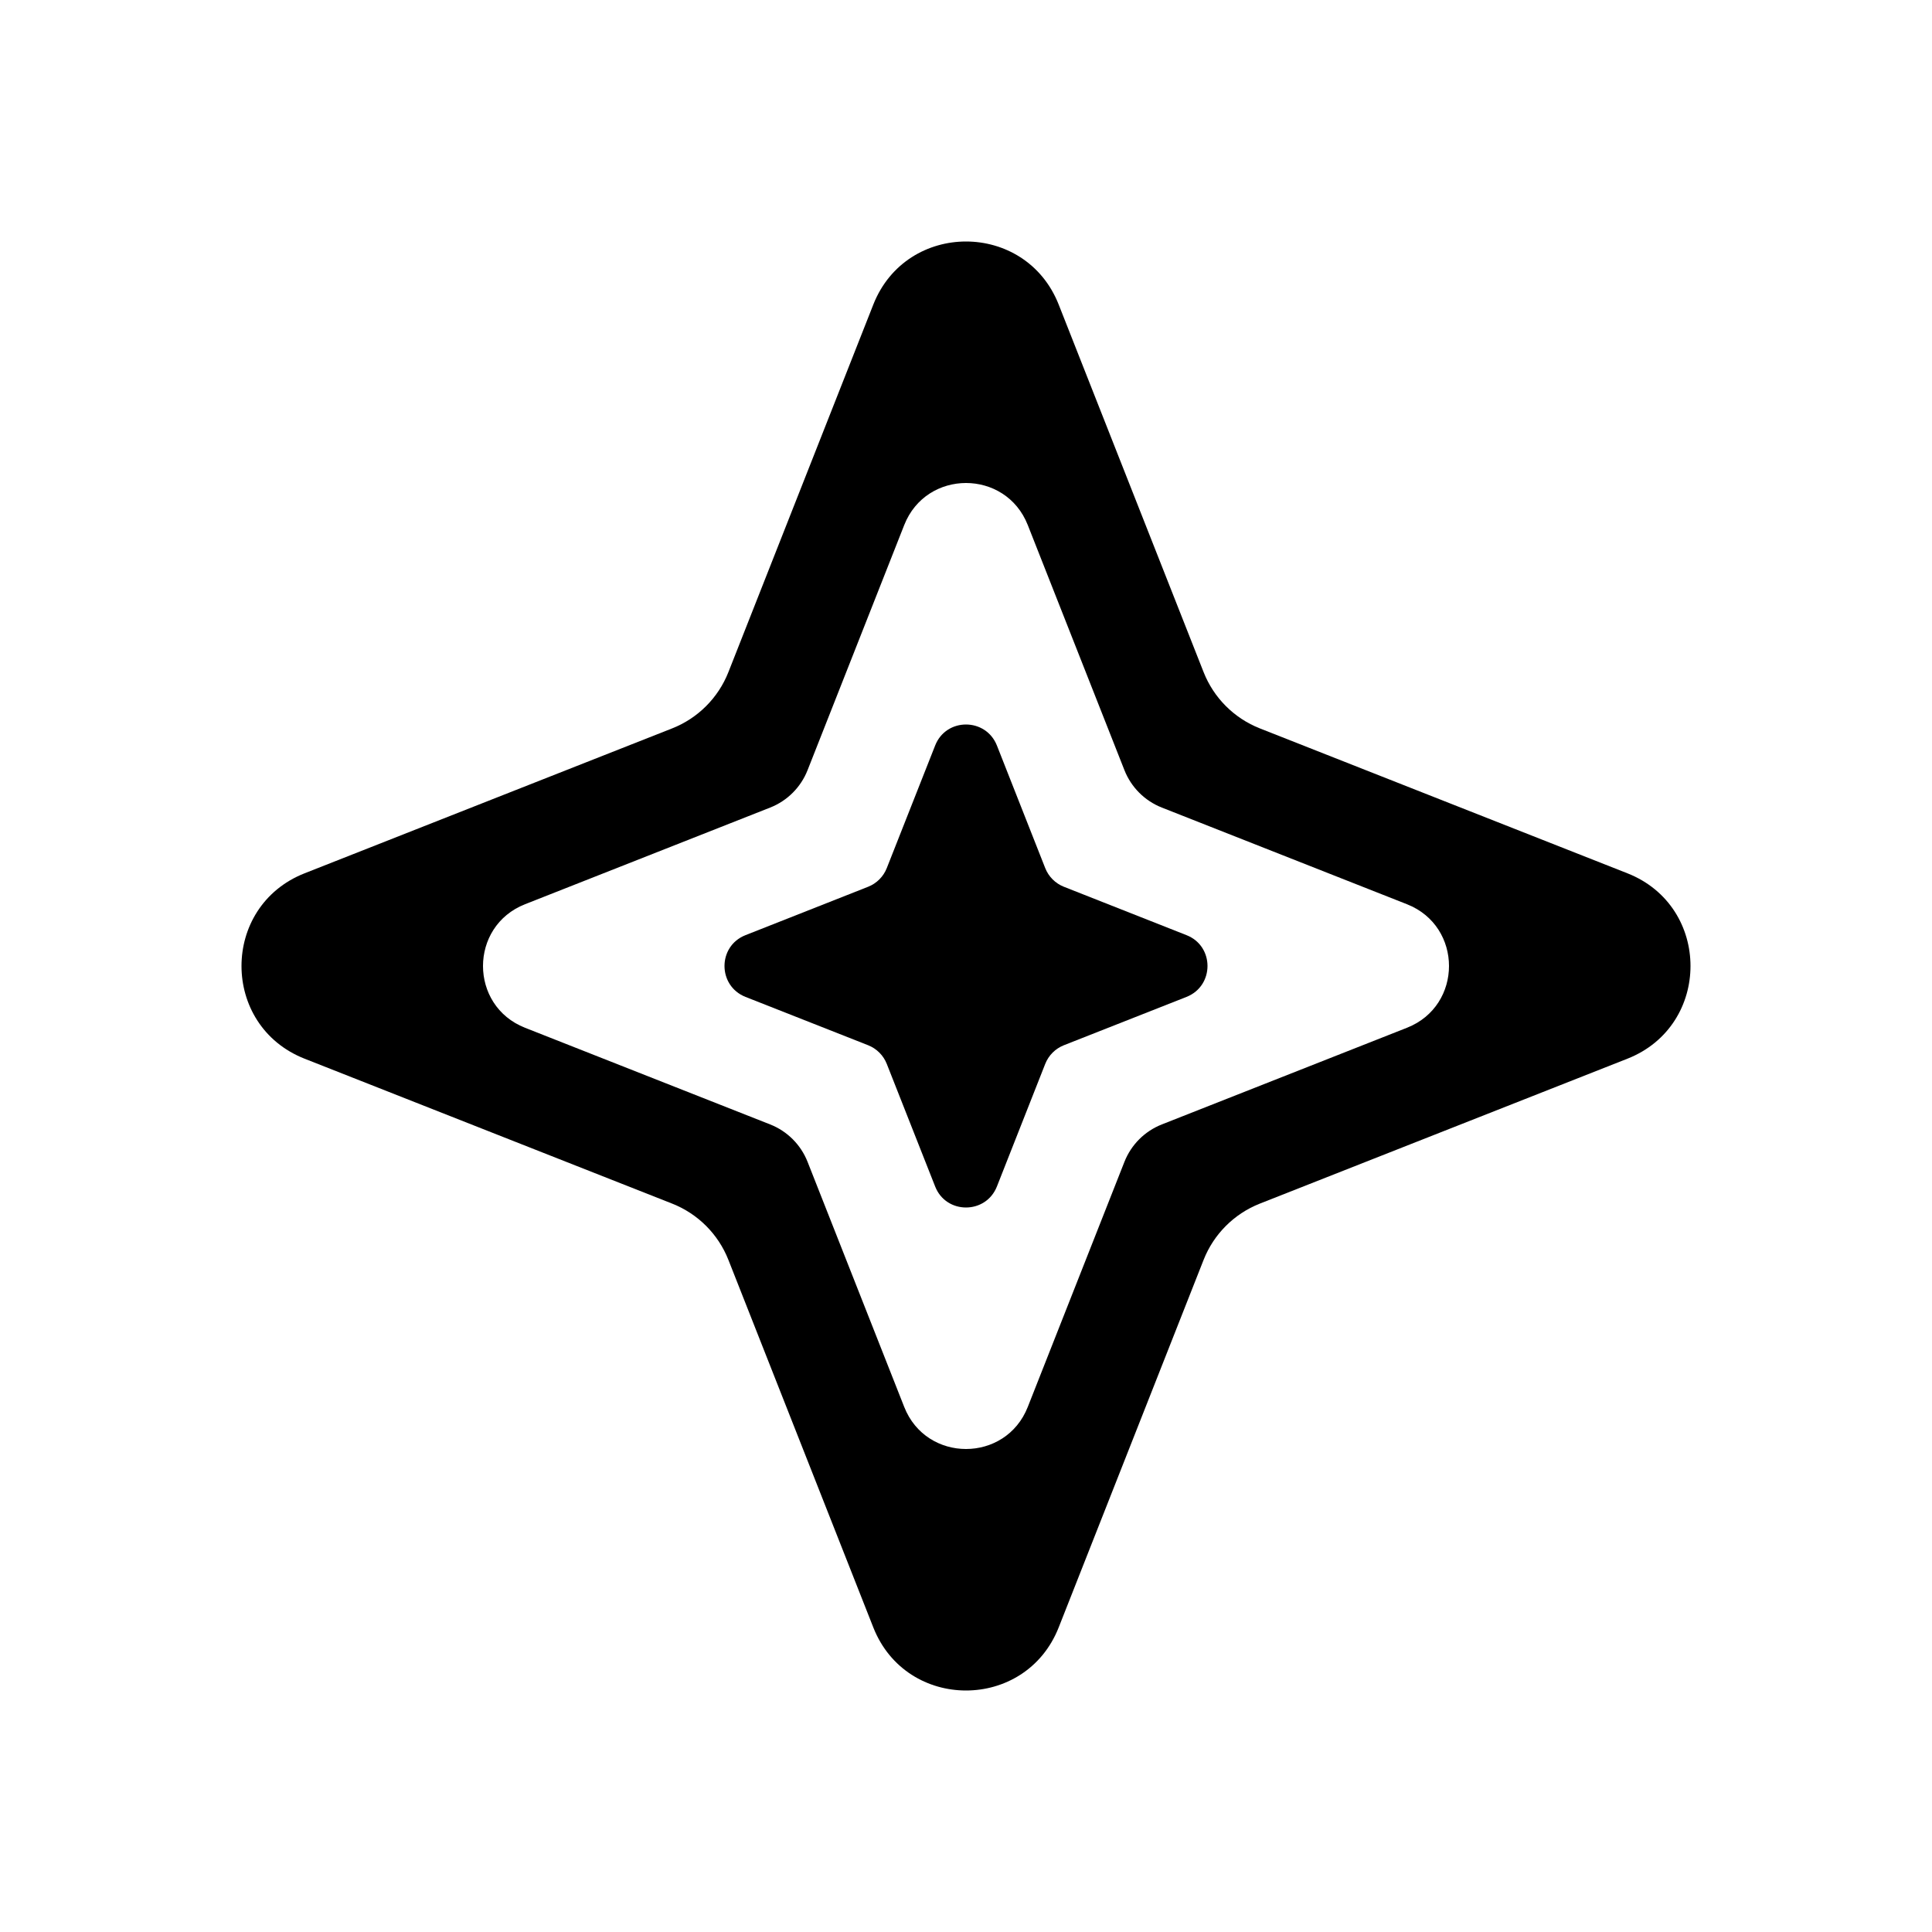
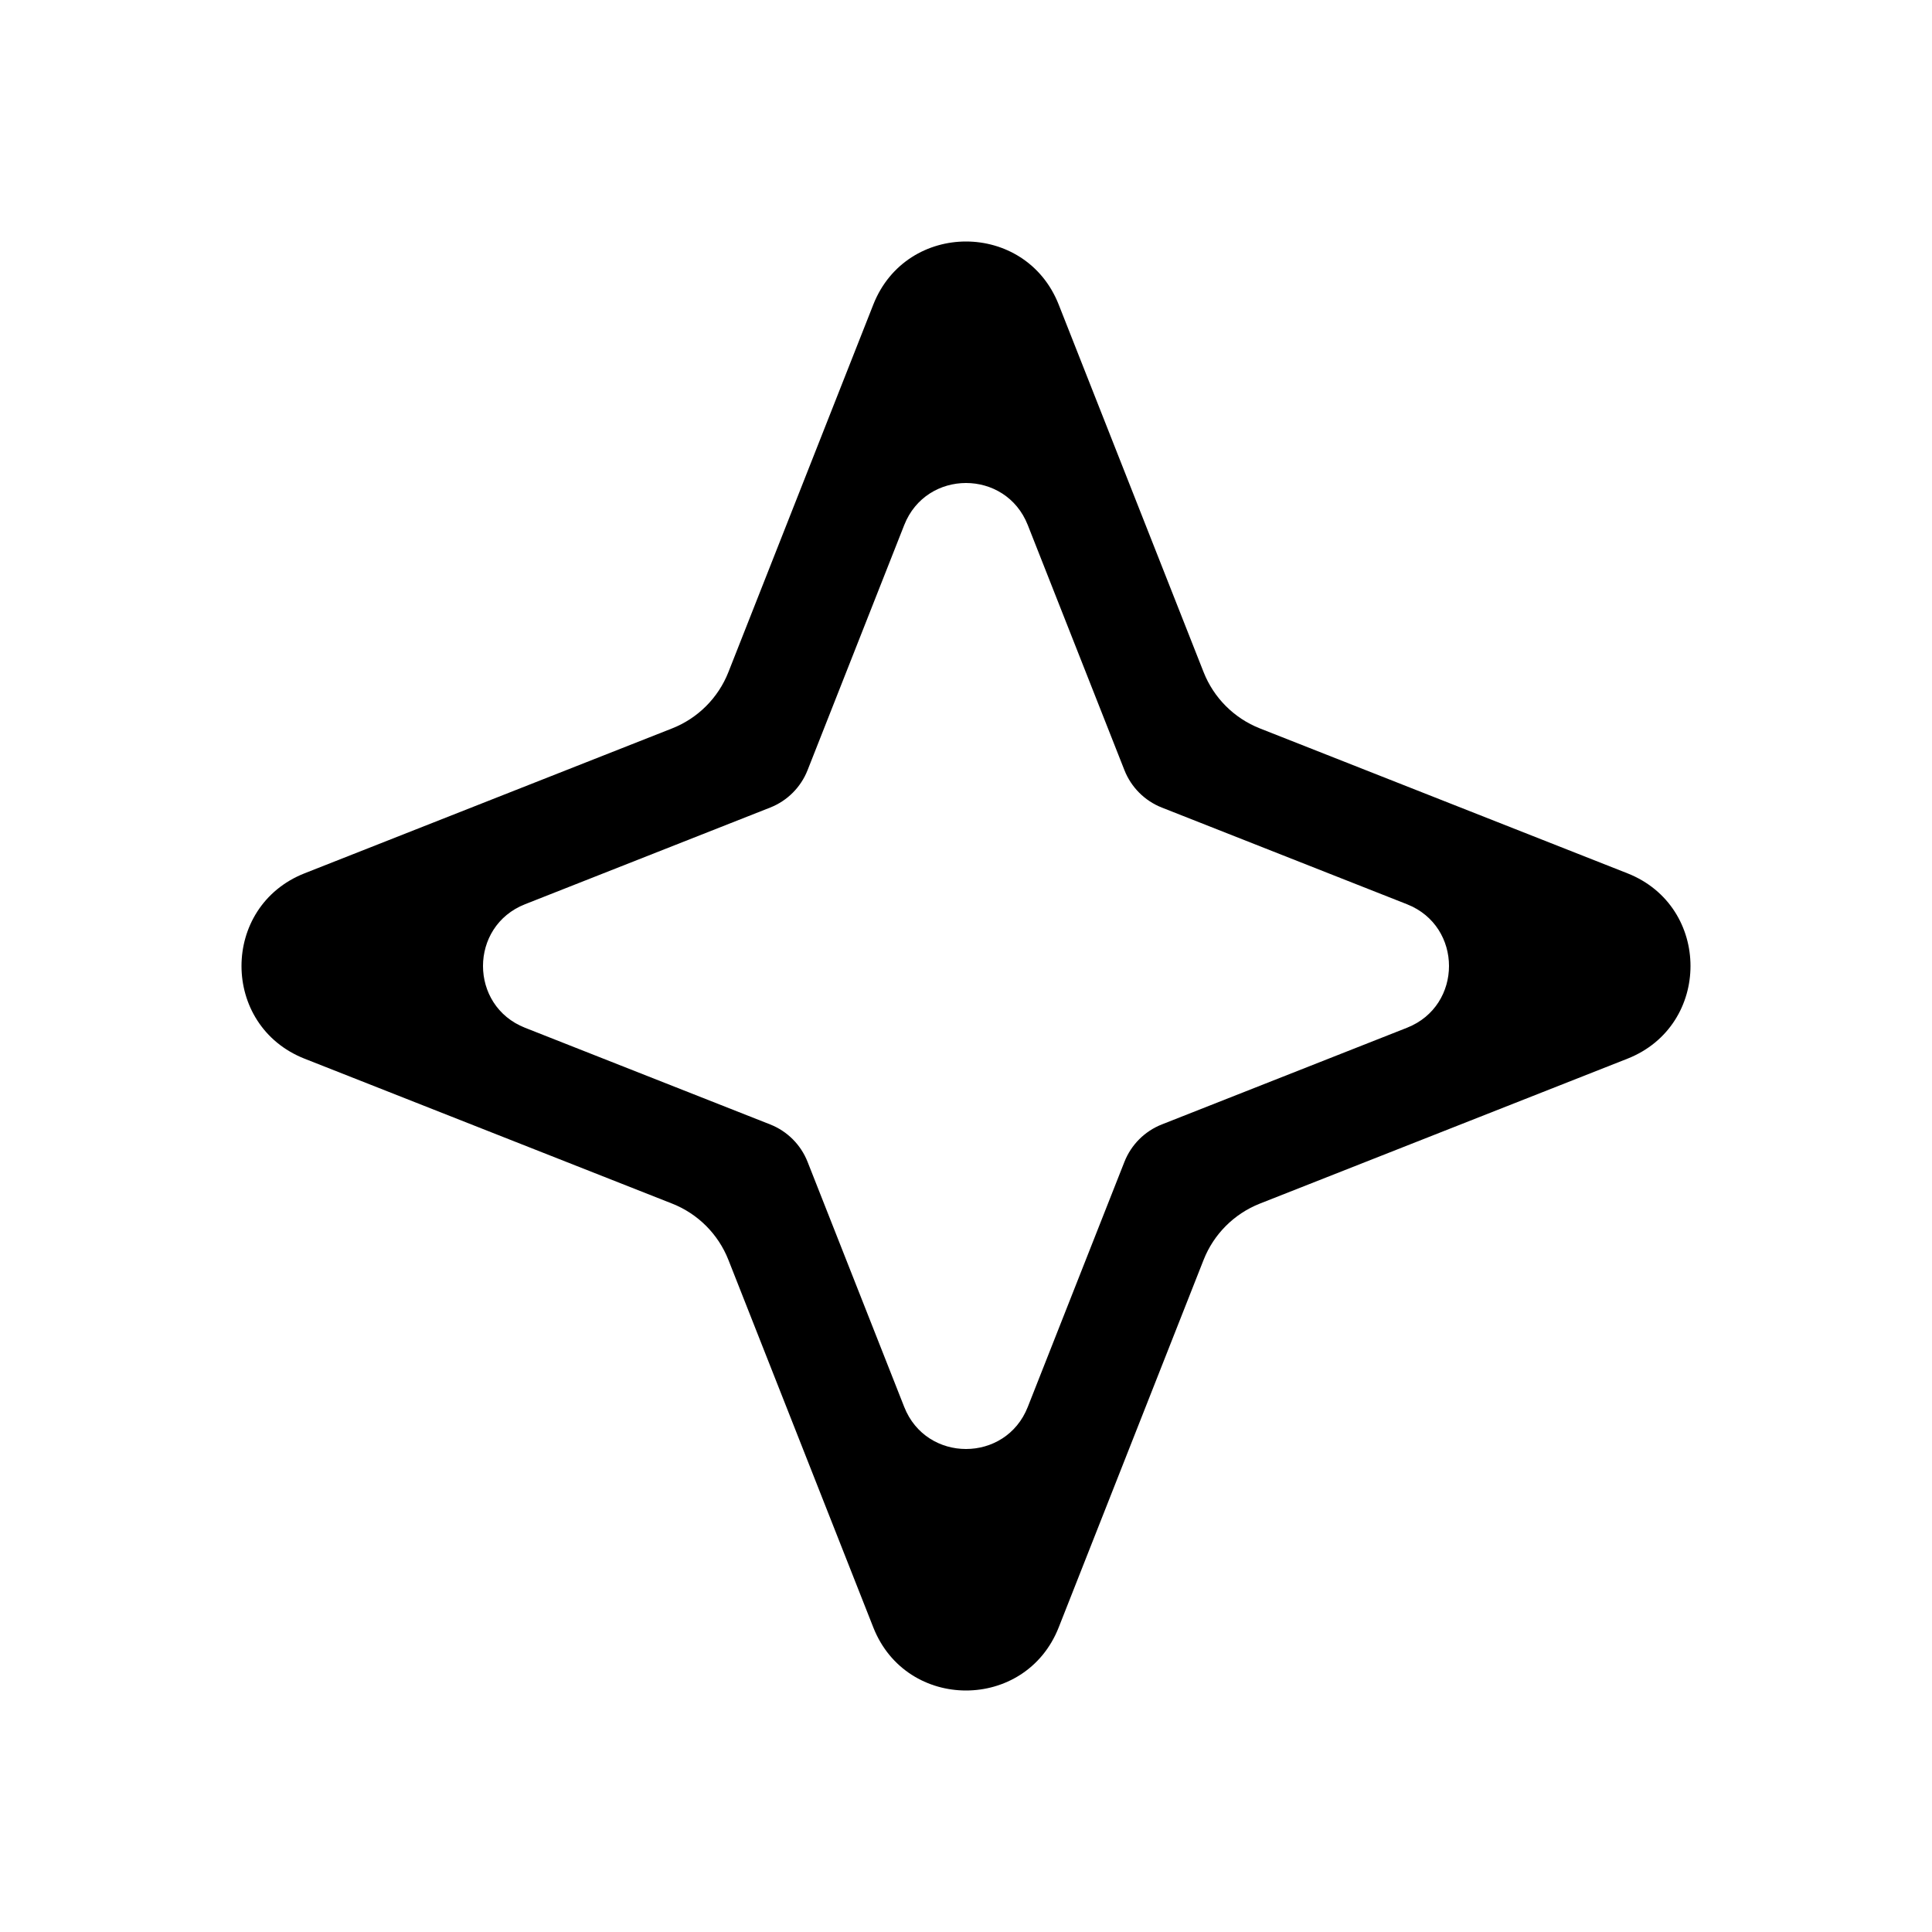
<svg xmlns="http://www.w3.org/2000/svg" width="32" height="32" viewBox="0 0 32 32" fill="none">
-   <path d="M16.512 12.348C16.328 11.884 15.671 11.884 15.489 12.348L14.688 14.378C14.632 14.52 14.52 14.632 14.378 14.688L12.348 15.489C11.884 15.671 11.884 16.328 12.348 16.512L14.378 17.312C14.52 17.368 14.632 17.48 14.688 17.622L15.489 19.652C15.671 20.116 16.328 20.116 16.512 19.652L17.312 17.622C17.368 17.48 17.48 17.368 17.622 17.312L19.652 16.512C20.116 16.328 20.116 15.671 19.652 15.489L17.622 14.688C17.48 14.632 17.368 14.52 17.312 14.378L16.512 12.348Z" fill="black" />
  <path fill-rule="evenodd" clip-rule="evenodd" d="M14.465 5.044C15.015 3.652 16.985 3.652 17.535 5.044L19.936 11.134C20.104 11.559 20.441 11.896 20.866 12.064L26.956 14.465C28.348 15.015 28.348 16.985 26.956 17.535L20.866 19.936C20.441 20.104 20.104 20.441 19.936 20.866L17.535 26.956C16.985 28.348 15.015 28.348 14.465 26.956L12.064 20.866C11.896 20.441 11.559 20.104 11.134 19.936L5.044 17.535C3.652 16.985 3.652 15.015 5.044 14.465L11.134 12.064C11.559 11.896 11.896 11.559 12.064 11.134L14.465 5.044ZM14.977 8.696C15.343 7.768 16.657 7.768 17.023 8.696L18.624 12.756C18.736 13.04 18.96 13.264 19.244 13.376L23.304 14.977C24.232 15.343 24.232 16.657 23.304 17.023L19.244 18.624C18.96 18.736 18.736 18.96 18.624 19.244L17.023 23.304C16.657 24.232 15.343 24.232 14.977 23.304L13.376 19.244C13.264 18.96 13.04 18.736 12.756 18.624L8.696 17.023C7.768 16.657 7.768 15.343 8.696 14.977L12.756 13.376C13.04 13.264 13.264 13.04 13.376 12.756L14.977 8.696Z" fill="black" />
</svg>